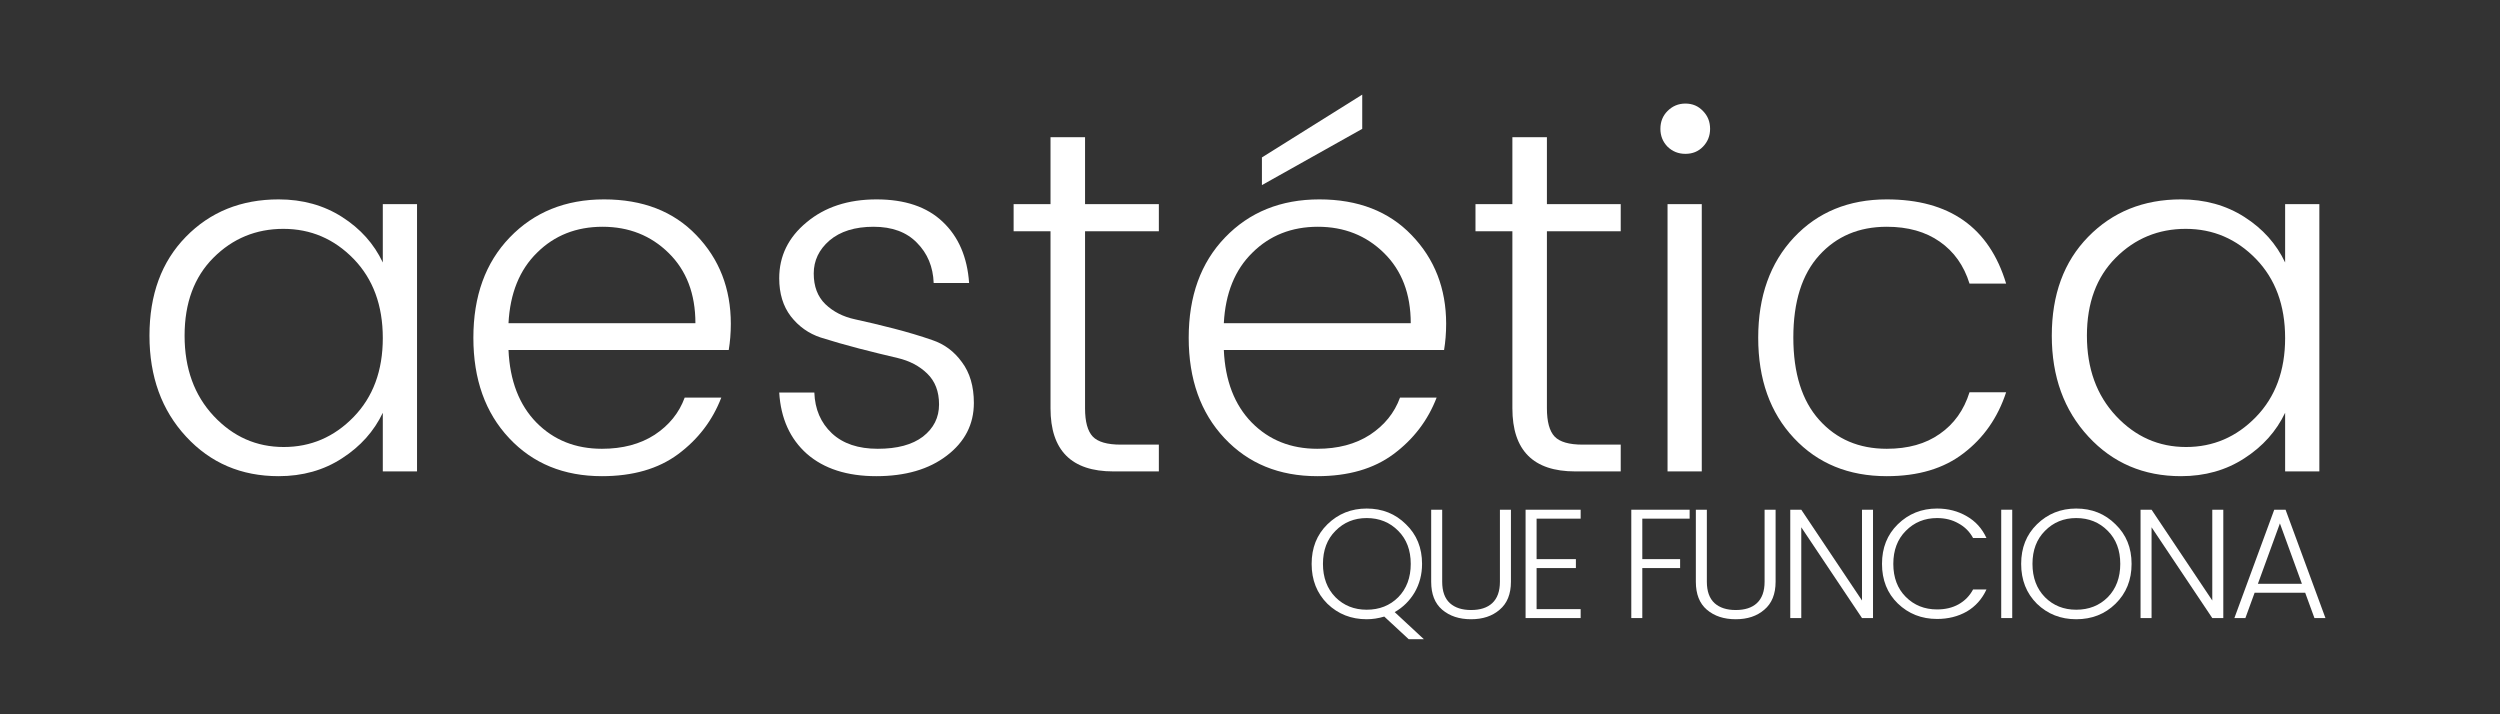
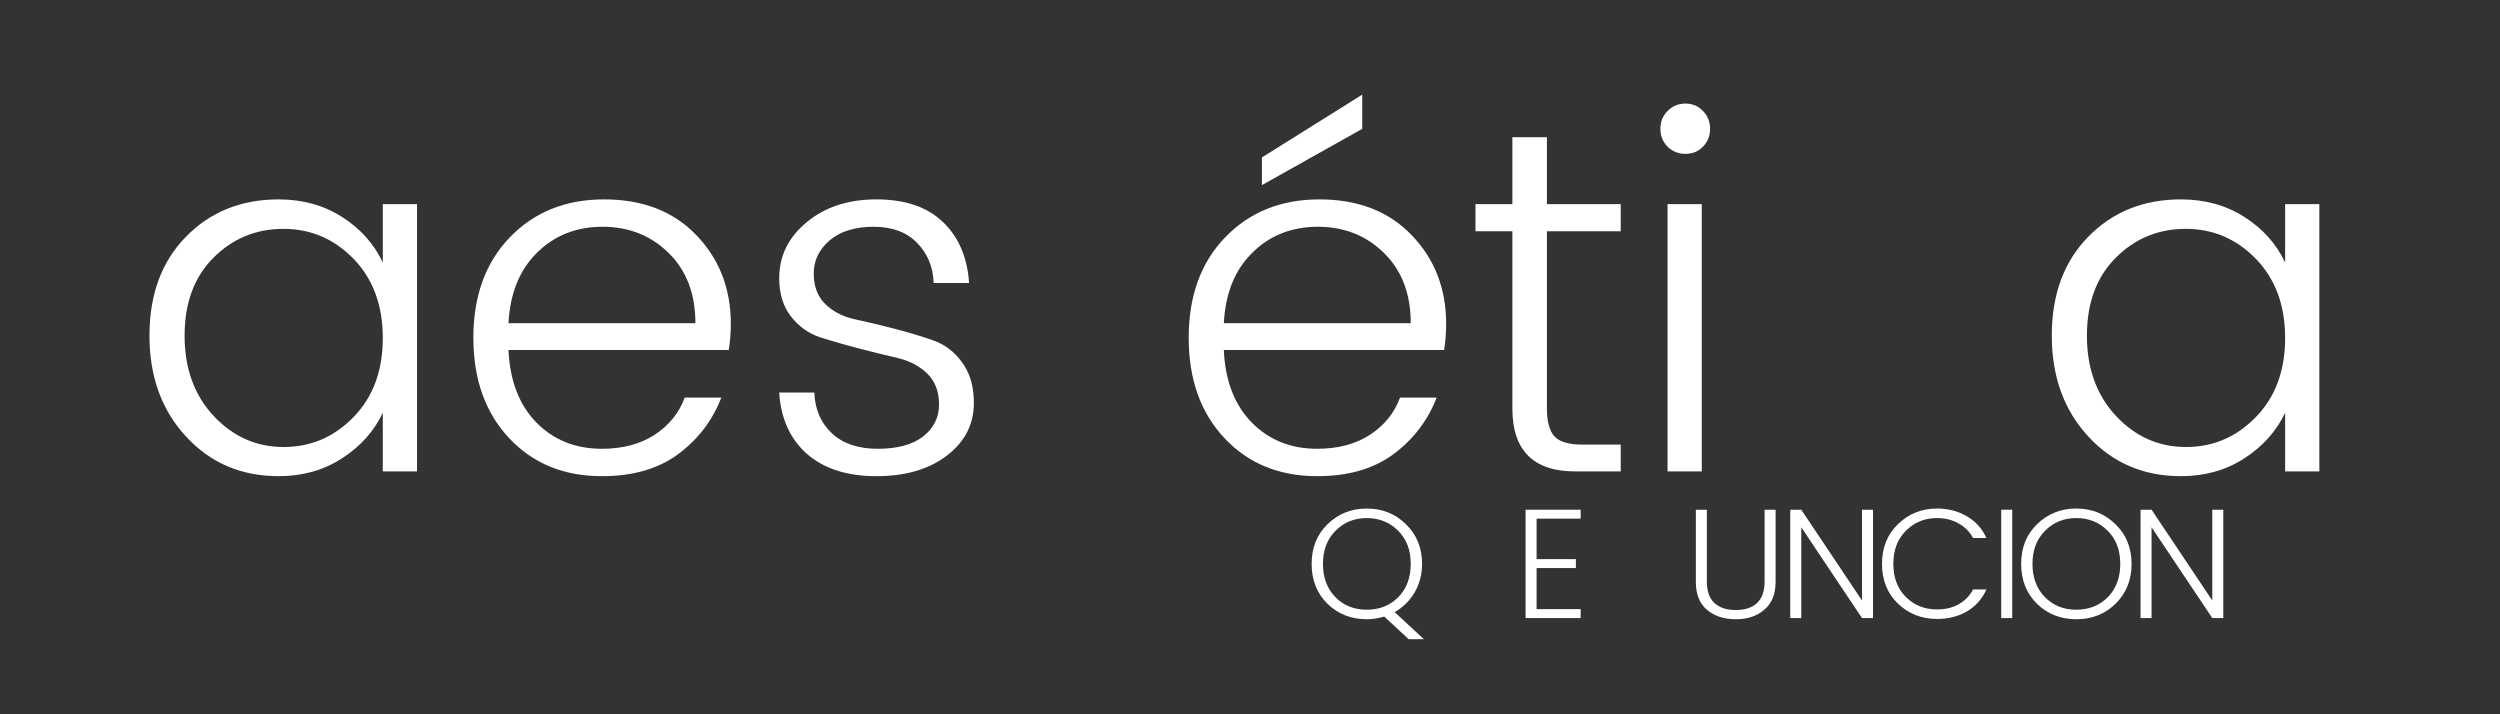
<svg xmlns="http://www.w3.org/2000/svg" width="175" zoomAndPan="magnify" viewBox="0 0 131.25 37.5" height="50" preserveAspectRatio="xMidYMid meet" version="1.0">
  <rect x="0" y="0" width="131.25" height="37.5" fill="#333333" stroke="none" />
  <defs>
    <g />
  </defs>
  <g fill="#ffffff" fill-opacity="1">
    <g transform="translate(6.816, 24.749)">
      <g>
        <path d="M 11.75 -2.859 C 12.77 -3.91 13.281 -5.289 13.281 -7 C 13.281 -8.719 12.77 -10.102 11.75 -11.156 C 10.727 -12.207 9.5 -12.734 8.062 -12.734 C 6.625 -12.734 5.398 -12.227 4.391 -11.219 C 3.379 -10.207 2.875 -8.844 2.875 -7.125 C 2.875 -5.406 3.383 -4 4.406 -2.906 C 5.426 -1.82 6.648 -1.281 8.078 -1.281 C 9.504 -1.281 10.727 -1.805 11.75 -2.859 Z M 7.812 0.25 C 5.852 0.25 4.234 -0.441 2.953 -1.828 C 1.672 -3.211 1.031 -4.977 1.031 -7.125 C 1.031 -9.281 1.664 -11.008 2.938 -12.312 C 4.219 -13.625 5.844 -14.281 7.812 -14.281 C 9.07 -14.281 10.18 -13.973 11.141 -13.359 C 12.109 -12.742 12.82 -11.945 13.281 -10.969 L 13.281 -14.031 L 15.078 -14.031 L 15.078 0 L 13.281 0 L 13.281 -3.078 C 12.82 -2.109 12.109 -1.312 11.141 -0.688 C 10.18 -0.062 9.07 0.25 7.812 0.25 Z M 7.812 0.25 " />
      </g>
    </g>
  </g>
  <g fill="#ffffff" fill-opacity="1">
    <g transform="translate(23.821, 24.749)">
      <g>
        <path d="M 7.781 0.25 C 5.781 0.25 4.156 -0.414 2.906 -1.75 C 1.656 -3.082 1.031 -4.836 1.031 -7.016 C 1.031 -9.203 1.664 -10.957 2.938 -12.281 C 4.219 -13.613 5.867 -14.281 7.891 -14.281 C 9.922 -14.281 11.535 -13.656 12.734 -12.406 C 13.941 -11.156 14.547 -9.602 14.547 -7.75 C 14.547 -7.258 14.508 -6.801 14.438 -6.375 L 2.875 -6.375 C 2.945 -4.758 3.438 -3.488 4.344 -2.562 C 5.25 -1.645 6.395 -1.188 7.781 -1.188 C 8.863 -1.188 9.785 -1.43 10.547 -1.922 C 11.305 -2.422 11.832 -3.07 12.125 -3.875 L 14.047 -3.875 C 13.586 -2.676 12.832 -1.688 11.781 -0.906 C 10.738 -0.133 9.406 0.25 7.781 0.25 Z M 12.688 -7.781 C 12.688 -9.32 12.219 -10.551 11.281 -11.469 C 10.352 -12.383 9.195 -12.844 7.812 -12.844 C 6.438 -12.844 5.289 -12.391 4.375 -11.484 C 3.457 -10.586 2.957 -9.352 2.875 -7.781 Z M 12.688 -7.781 " />
      </g>
    </g>
  </g>
  <g fill="#ffffff" fill-opacity="1">
    <g transform="translate(39.362, 24.749)">
      <g>
        <path d="M 1.547 -10.141 C 1.547 -11.305 2.023 -12.285 2.984 -13.078 C 3.941 -13.879 5.164 -14.281 6.656 -14.281 C 8.145 -14.281 9.301 -13.891 10.125 -13.109 C 10.957 -12.328 11.422 -11.254 11.516 -9.891 L 9.656 -9.891 C 9.625 -10.742 9.332 -11.445 8.781 -12 C 8.238 -12.562 7.477 -12.844 6.5 -12.844 C 5.52 -12.844 4.75 -12.602 4.188 -12.125 C 3.633 -11.645 3.359 -11.066 3.359 -10.391 C 3.359 -9.711 3.562 -9.176 3.969 -8.781 C 4.383 -8.383 4.906 -8.117 5.531 -7.984 C 6.156 -7.848 6.832 -7.688 7.562 -7.5 C 8.289 -7.312 8.969 -7.109 9.594 -6.891 C 10.219 -6.68 10.734 -6.297 11.141 -5.734 C 11.555 -5.18 11.766 -4.469 11.766 -3.594 C 11.766 -2.469 11.289 -1.547 10.344 -0.828 C 9.406 -0.109 8.172 0.25 6.641 0.25 C 5.109 0.25 3.895 -0.141 3 -0.922 C 2.113 -1.711 1.629 -2.785 1.547 -4.141 L 3.391 -4.141 C 3.422 -3.266 3.727 -2.551 4.312 -2 C 4.895 -1.457 5.695 -1.188 6.719 -1.188 C 7.738 -1.188 8.531 -1.398 9.094 -1.828 C 9.656 -2.266 9.938 -2.828 9.938 -3.516 C 9.938 -4.203 9.727 -4.742 9.312 -5.141 C 8.906 -5.535 8.391 -5.805 7.766 -5.953 C 7.141 -6.098 6.461 -6.266 5.734 -6.453 C 5.016 -6.641 4.344 -6.832 3.719 -7.031 C 3.094 -7.238 2.57 -7.609 2.156 -8.141 C 1.75 -8.672 1.547 -9.336 1.547 -10.141 Z M 1.547 -10.141 " />
      </g>
    </g>
  </g>
  <g fill="#ffffff" fill-opacity="1">
    <g transform="translate(52.668, 24.749)">
      <g>
-         <path d="M 8.172 -12.609 L 4.297 -12.609 L 4.297 -3.312 C 4.297 -2.613 4.43 -2.117 4.703 -1.828 C 4.973 -1.547 5.461 -1.406 6.172 -1.406 L 8.172 -1.406 L 8.172 0 L 5.781 0 C 3.582 0 2.484 -1.102 2.484 -3.312 L 2.484 -12.609 L 0.547 -12.609 L 0.547 -14.031 L 2.484 -14.031 L 2.484 -17.547 L 4.297 -17.547 L 4.297 -14.031 L 8.172 -14.031 Z M 8.172 -12.609 " />
-       </g>
+         </g>
    </g>
  </g>
  <g fill="#ffffff" fill-opacity="1">
    <g transform="translate(61.376, 24.749)">
      <g>
        <path d="M 7.781 0.25 C 5.781 0.25 4.156 -0.414 2.906 -1.75 C 1.656 -3.082 1.031 -4.836 1.031 -7.016 C 1.031 -9.203 1.664 -10.957 2.938 -12.281 C 4.219 -13.613 5.867 -14.281 7.891 -14.281 C 9.922 -14.281 11.535 -13.656 12.734 -12.406 C 13.941 -11.156 14.547 -9.602 14.547 -7.75 C 14.547 -7.258 14.508 -6.801 14.438 -6.375 L 2.875 -6.375 C 2.945 -4.758 3.438 -3.488 4.344 -2.562 C 5.25 -1.645 6.395 -1.188 7.781 -1.188 C 8.863 -1.188 9.785 -1.43 10.547 -1.922 C 11.305 -2.422 11.832 -3.07 12.125 -3.875 L 14.047 -3.875 C 13.586 -2.676 12.832 -1.688 11.781 -0.906 C 10.738 -0.133 9.406 0.25 7.781 0.25 Z M 12.688 -7.781 C 12.688 -9.32 12.219 -10.551 11.281 -11.469 C 10.352 -12.383 9.195 -12.844 7.812 -12.844 C 6.438 -12.844 5.289 -12.391 4.375 -11.484 C 3.457 -10.586 2.957 -9.352 2.875 -7.781 Z M 10.141 -19.781 L 10.141 -17.984 L 4.875 -15.031 L 4.875 -16.484 Z M 10.141 -19.781 " />
      </g>
    </g>
  </g>
  <g fill="#ffffff" fill-opacity="1">
    <g transform="translate(76.916, 24.749)">
      <g>
        <path d="M 8.172 -12.609 L 4.297 -12.609 L 4.297 -3.312 C 4.297 -2.613 4.43 -2.117 4.703 -1.828 C 4.973 -1.547 5.461 -1.406 6.172 -1.406 L 8.172 -1.406 L 8.172 0 L 5.781 0 C 3.582 0 2.484 -1.102 2.484 -3.312 L 2.484 -12.609 L 0.547 -12.609 L 0.547 -14.031 L 2.484 -14.031 L 2.484 -17.547 L 4.297 -17.547 L 4.297 -14.031 L 8.172 -14.031 Z M 8.172 -12.609 " />
      </g>
    </g>
  </g>
  <g fill="#ffffff" fill-opacity="1">
    <g transform="translate(85.624, 24.749)">
      <g>
        <path d="M 4.156 -17.984 C 4.156 -17.617 4.031 -17.305 3.781 -17.047 C 3.539 -16.797 3.234 -16.672 2.859 -16.672 C 2.492 -16.672 2.18 -16.797 1.922 -17.047 C 1.672 -17.305 1.547 -17.617 1.547 -17.984 C 1.547 -18.359 1.672 -18.672 1.922 -18.922 C 2.18 -19.18 2.492 -19.312 2.859 -19.312 C 3.234 -19.312 3.539 -19.18 3.781 -18.922 C 4.031 -18.672 4.156 -18.359 4.156 -17.984 Z M 1.922 0 L 1.922 -14.031 L 3.719 -14.031 L 3.719 0 Z M 1.922 0 " />
      </g>
    </g>
  </g>
  <g fill="#ffffff" fill-opacity="1">
    <g transform="translate(91.275, 24.749)">
      <g>
-         <path d="M 2.906 -1.75 C 1.656 -3.082 1.031 -4.836 1.031 -7.016 C 1.031 -9.191 1.656 -10.945 2.906 -12.281 C 4.156 -13.613 5.781 -14.281 7.781 -14.281 C 11.07 -14.281 13.16 -12.805 14.047 -9.859 L 12.125 -9.859 C 11.832 -10.805 11.312 -11.539 10.562 -12.062 C 9.82 -12.582 8.895 -12.844 7.781 -12.844 C 6.32 -12.844 5.141 -12.344 4.234 -11.344 C 3.328 -10.344 2.875 -8.906 2.875 -7.031 C 2.875 -5.156 3.328 -3.711 4.234 -2.703 C 5.141 -1.691 6.32 -1.188 7.781 -1.188 C 8.895 -1.188 9.82 -1.445 10.562 -1.969 C 11.312 -2.488 11.832 -3.219 12.125 -4.156 L 14.047 -4.156 C 13.609 -2.82 12.863 -1.754 11.812 -0.953 C 10.77 -0.148 9.426 0.25 7.781 0.25 C 5.781 0.25 4.156 -0.414 2.906 -1.75 Z M 2.906 -1.75 " />
-       </g>
+         </g>
    </g>
  </g>
  <g fill="#ffffff" fill-opacity="1">
    <g transform="translate(106.688, 24.749)">
      <g>
        <path d="M 11.75 -2.859 C 12.77 -3.91 13.281 -5.289 13.281 -7 C 13.281 -8.719 12.77 -10.102 11.75 -11.156 C 10.727 -12.207 9.5 -12.734 8.062 -12.734 C 6.625 -12.734 5.398 -12.227 4.391 -11.219 C 3.379 -10.207 2.875 -8.844 2.875 -7.125 C 2.875 -5.406 3.383 -4 4.406 -2.906 C 5.426 -1.82 6.648 -1.281 8.078 -1.281 C 9.504 -1.281 10.727 -1.805 11.75 -2.859 Z M 7.812 0.25 C 5.852 0.25 4.234 -0.441 2.953 -1.828 C 1.672 -3.211 1.031 -4.977 1.031 -7.125 C 1.031 -9.281 1.664 -11.008 2.938 -12.312 C 4.219 -13.625 5.844 -14.281 7.812 -14.281 C 9.07 -14.281 10.18 -13.973 11.141 -13.359 C 12.109 -12.742 12.82 -11.945 13.281 -10.969 L 13.281 -14.031 L 15.078 -14.031 L 15.078 0 L 13.281 0 L 13.281 -3.078 C 12.82 -2.109 12.109 -1.312 11.141 -0.688 C 10.18 -0.062 9.07 0.25 7.812 0.25 Z M 7.812 0.25 " />
      </g>
    </g>
  </g>
  <g fill="#ffffff" fill-opacity="1">
    <g transform="translate(66.528, 32.448)">
      <g />
    </g>
  </g>
  <g fill="#ffffff" fill-opacity="1">
    <g transform="translate(68.533, 32.448)">
      <g>
        <path d="M 3.219 0.062 C 2.406 0.062 1.719 -0.207 1.156 -0.75 C 0.602 -1.301 0.328 -2 0.328 -2.844 C 0.328 -3.688 0.602 -4.379 1.156 -4.922 C 1.719 -5.473 2.406 -5.75 3.219 -5.75 C 4.039 -5.75 4.727 -5.473 5.281 -4.922 C 5.844 -4.379 6.125 -3.688 6.125 -2.844 C 6.125 -2.289 5.992 -1.789 5.734 -1.344 C 5.473 -0.906 5.125 -0.562 4.688 -0.312 L 6.219 1.109 L 5.422 1.109 L 4.141 -0.078 C 3.828 0.016 3.52 0.062 3.219 0.062 Z M 1.578 -4.578 C 1.141 -4.141 0.922 -3.562 0.922 -2.844 C 0.922 -2.125 1.141 -1.539 1.578 -1.094 C 2.016 -0.656 2.562 -0.438 3.219 -0.438 C 3.883 -0.438 4.438 -0.656 4.875 -1.094 C 5.312 -1.539 5.531 -2.125 5.531 -2.844 C 5.531 -3.562 5.312 -4.141 4.875 -4.578 C 4.438 -5.023 3.883 -5.25 3.219 -5.25 C 2.562 -5.25 2.016 -5.023 1.578 -4.578 Z M 1.578 -4.578 " />
      </g>
    </g>
  </g>
  <g fill="#ffffff" fill-opacity="1">
    <g transform="translate(74.512, 32.448)">
      <g>
-         <path d="M 0.625 -1.906 L 0.625 -5.688 L 1.203 -5.688 L 1.203 -1.906 C 1.203 -1.406 1.336 -1.031 1.609 -0.781 C 1.879 -0.539 2.25 -0.422 2.719 -0.422 C 3.195 -0.422 3.566 -0.539 3.828 -0.781 C 4.098 -1.031 4.234 -1.406 4.234 -1.906 L 4.234 -5.688 L 4.812 -5.688 L 4.812 -1.906 C 4.812 -1.258 4.613 -0.77 4.219 -0.438 C 3.832 -0.102 3.332 0.062 2.719 0.062 C 2.102 0.062 1.598 -0.102 1.203 -0.438 C 0.816 -0.77 0.625 -1.258 0.625 -1.906 Z M 0.625 -1.906 " />
-       </g>
+         </g>
    </g>
  </g>
  <g fill="#ffffff" fill-opacity="1">
    <g transform="translate(79.468, 32.448)">
      <g>
        <path d="M 3.516 -5.688 L 3.516 -5.219 L 1.203 -5.219 L 1.203 -3.094 L 3.266 -3.094 L 3.266 -2.625 L 1.203 -2.625 L 1.203 -0.469 L 3.516 -0.469 L 3.516 0 L 0.625 0 L 0.625 -5.688 Z M 3.516 -5.688 " />
      </g>
    </g>
  </g>
  <g fill="#ffffff" fill-opacity="1">
    <g transform="translate(83.014, 32.448)">
      <g />
    </g>
  </g>
  <g fill="#ffffff" fill-opacity="1">
    <g transform="translate(85.018, 32.448)">
      <g>
-         <path d="M 0.625 0 L 0.625 -5.688 L 3.688 -5.688 L 3.688 -5.219 L 1.203 -5.219 L 1.203 -3.094 L 3.188 -3.094 L 3.188 -2.625 L 1.203 -2.625 L 1.203 0 Z M 0.625 0 " />
-       </g>
+         </g>
    </g>
  </g>
  <g fill="#ffffff" fill-opacity="1">
    <g transform="translate(88.407, 32.448)">
      <g>
        <path d="M 0.625 -1.906 L 0.625 -5.688 L 1.203 -5.688 L 1.203 -1.906 C 1.203 -1.406 1.336 -1.031 1.609 -0.781 C 1.879 -0.539 2.25 -0.422 2.719 -0.422 C 3.195 -0.422 3.566 -0.539 3.828 -0.781 C 4.098 -1.031 4.234 -1.406 4.234 -1.906 L 4.234 -5.688 L 4.812 -5.688 L 4.812 -1.906 C 4.812 -1.258 4.613 -0.77 4.219 -0.438 C 3.832 -0.102 3.332 0.062 2.719 0.062 C 2.102 0.062 1.598 -0.102 1.203 -0.438 C 0.816 -0.77 0.625 -1.258 0.625 -1.906 Z M 0.625 -1.906 " />
      </g>
    </g>
  </g>
  <g fill="#ffffff" fill-opacity="1">
    <g transform="translate(93.364, 32.448)">
      <g>
        <path d="M 4.391 -5.688 L 4.969 -5.688 L 4.969 0 L 4.391 0 L 1.203 -4.766 L 1.203 0 L 0.625 0 L 0.625 -5.688 L 1.203 -5.688 L 4.391 -0.922 Z M 4.391 -5.688 " />
      </g>
    </g>
  </g>
  <g fill="#ffffff" fill-opacity="1">
    <g transform="translate(98.477, 32.448)">
      <g>
        <path d="M 1.156 -0.766 C 0.602 -1.305 0.328 -2 0.328 -2.844 C 0.328 -3.688 0.602 -4.379 1.156 -4.922 C 1.719 -5.473 2.406 -5.75 3.219 -5.75 C 3.801 -5.75 4.32 -5.613 4.781 -5.344 C 5.238 -5.082 5.582 -4.703 5.812 -4.203 L 5.109 -4.203 C 4.93 -4.535 4.676 -4.789 4.344 -4.969 C 4.02 -5.156 3.645 -5.25 3.219 -5.25 C 2.562 -5.25 2.016 -5.023 1.578 -4.578 C 1.141 -4.141 0.922 -3.562 0.922 -2.844 C 0.922 -2.125 1.141 -1.547 1.578 -1.109 C 2.016 -0.672 2.562 -0.453 3.219 -0.453 C 3.645 -0.453 4.02 -0.539 4.344 -0.719 C 4.676 -0.906 4.93 -1.164 5.109 -1.5 L 5.812 -1.5 C 5.582 -1 5.238 -0.613 4.781 -0.344 C 4.32 -0.082 3.801 0.047 3.219 0.047 C 2.406 0.047 1.719 -0.223 1.156 -0.766 Z M 1.156 -0.766 " />
      </g>
    </g>
  </g>
  <g fill="#ffffff" fill-opacity="1">
    <g transform="translate(104.439, 32.448)">
      <g>
        <path d="M 0.625 0 L 0.625 -5.688 L 1.203 -5.688 L 1.203 0 Z M 0.625 0 " />
      </g>
    </g>
  </g>
  <g fill="#ffffff" fill-opacity="1">
    <g transform="translate(105.783, 32.448)">
      <g>
        <path d="M 4.875 -1.094 C 5.312 -1.539 5.531 -2.125 5.531 -2.844 C 5.531 -3.562 5.312 -4.141 4.875 -4.578 C 4.438 -5.023 3.883 -5.25 3.219 -5.25 C 2.562 -5.25 2.016 -5.023 1.578 -4.578 C 1.141 -4.141 0.922 -3.562 0.922 -2.844 C 0.922 -2.125 1.141 -1.539 1.578 -1.094 C 2.016 -0.656 2.562 -0.438 3.219 -0.438 C 3.883 -0.438 4.438 -0.656 4.875 -1.094 Z M 1.156 -0.75 C 0.602 -1.301 0.328 -2 0.328 -2.844 C 0.328 -3.688 0.602 -4.379 1.156 -4.922 C 1.719 -5.473 2.406 -5.75 3.219 -5.75 C 4.039 -5.75 4.727 -5.473 5.281 -4.922 C 5.844 -4.379 6.125 -3.688 6.125 -2.844 C 6.125 -2 5.844 -1.301 5.281 -0.75 C 4.727 -0.207 4.039 0.062 3.219 0.062 C 2.406 0.062 1.719 -0.207 1.156 -0.75 Z M 1.156 -0.75 " />
      </g>
    </g>
  </g>
  <g fill="#ffffff" fill-opacity="1">
    <g transform="translate(111.754, 32.448)">
      <g>
        <path d="M 4.391 -5.688 L 4.969 -5.688 L 4.969 0 L 4.391 0 L 1.203 -4.766 L 1.203 0 L 0.625 0 L 0.625 -5.688 L 1.203 -5.688 L 4.391 -0.922 Z M 4.391 -5.688 " />
      </g>
    </g>
  </g>
  <g fill="#ffffff" fill-opacity="1">
    <g transform="translate(116.867, 32.448)">
      <g>
-         <path d="M 4.641 0 L 4.156 -1.328 L 1.5 -1.328 L 1.016 0 L 0.438 0 L 2.531 -5.688 L 3.125 -5.688 L 5.219 0 Z M 1.672 -1.797 L 3.984 -1.797 L 2.828 -4.969 Z M 1.672 -1.797 " />
-       </g>
+         </g>
    </g>
  </g>
  <g fill="#ffffff" fill-opacity="1">
    <g transform="translate(122.047, 32.448)">
      <g />
    </g>
  </g>
</svg>